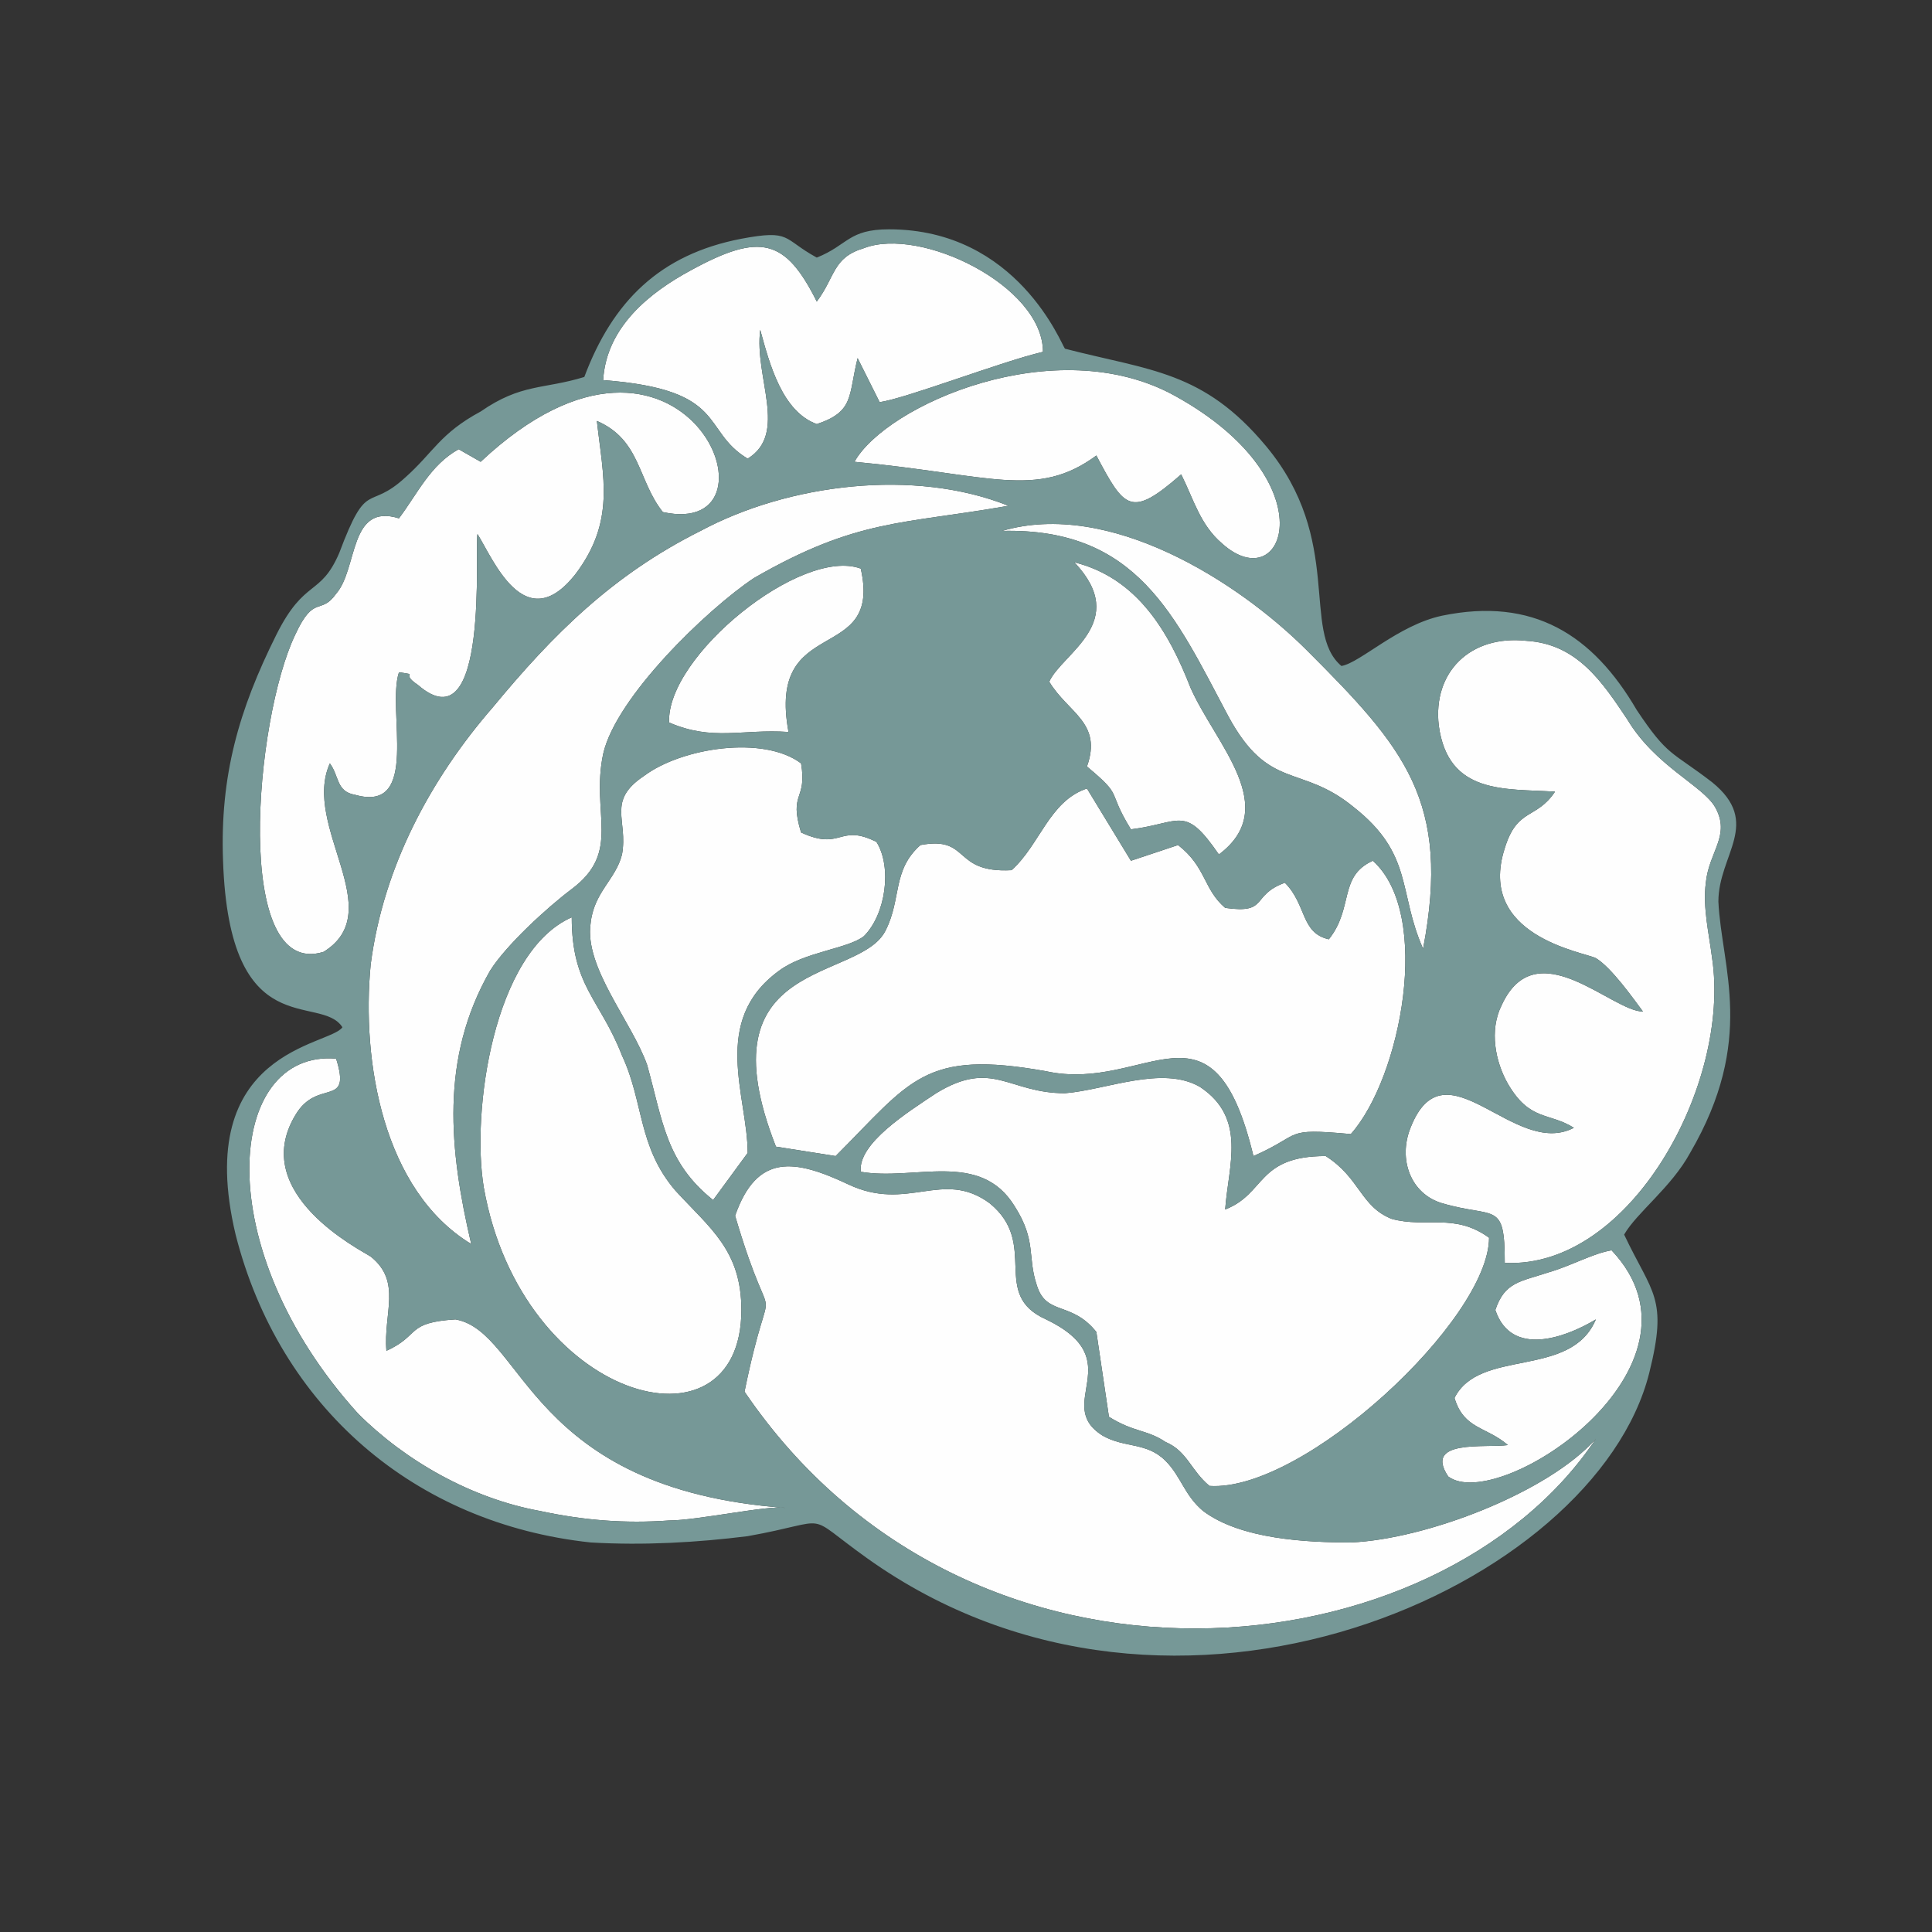
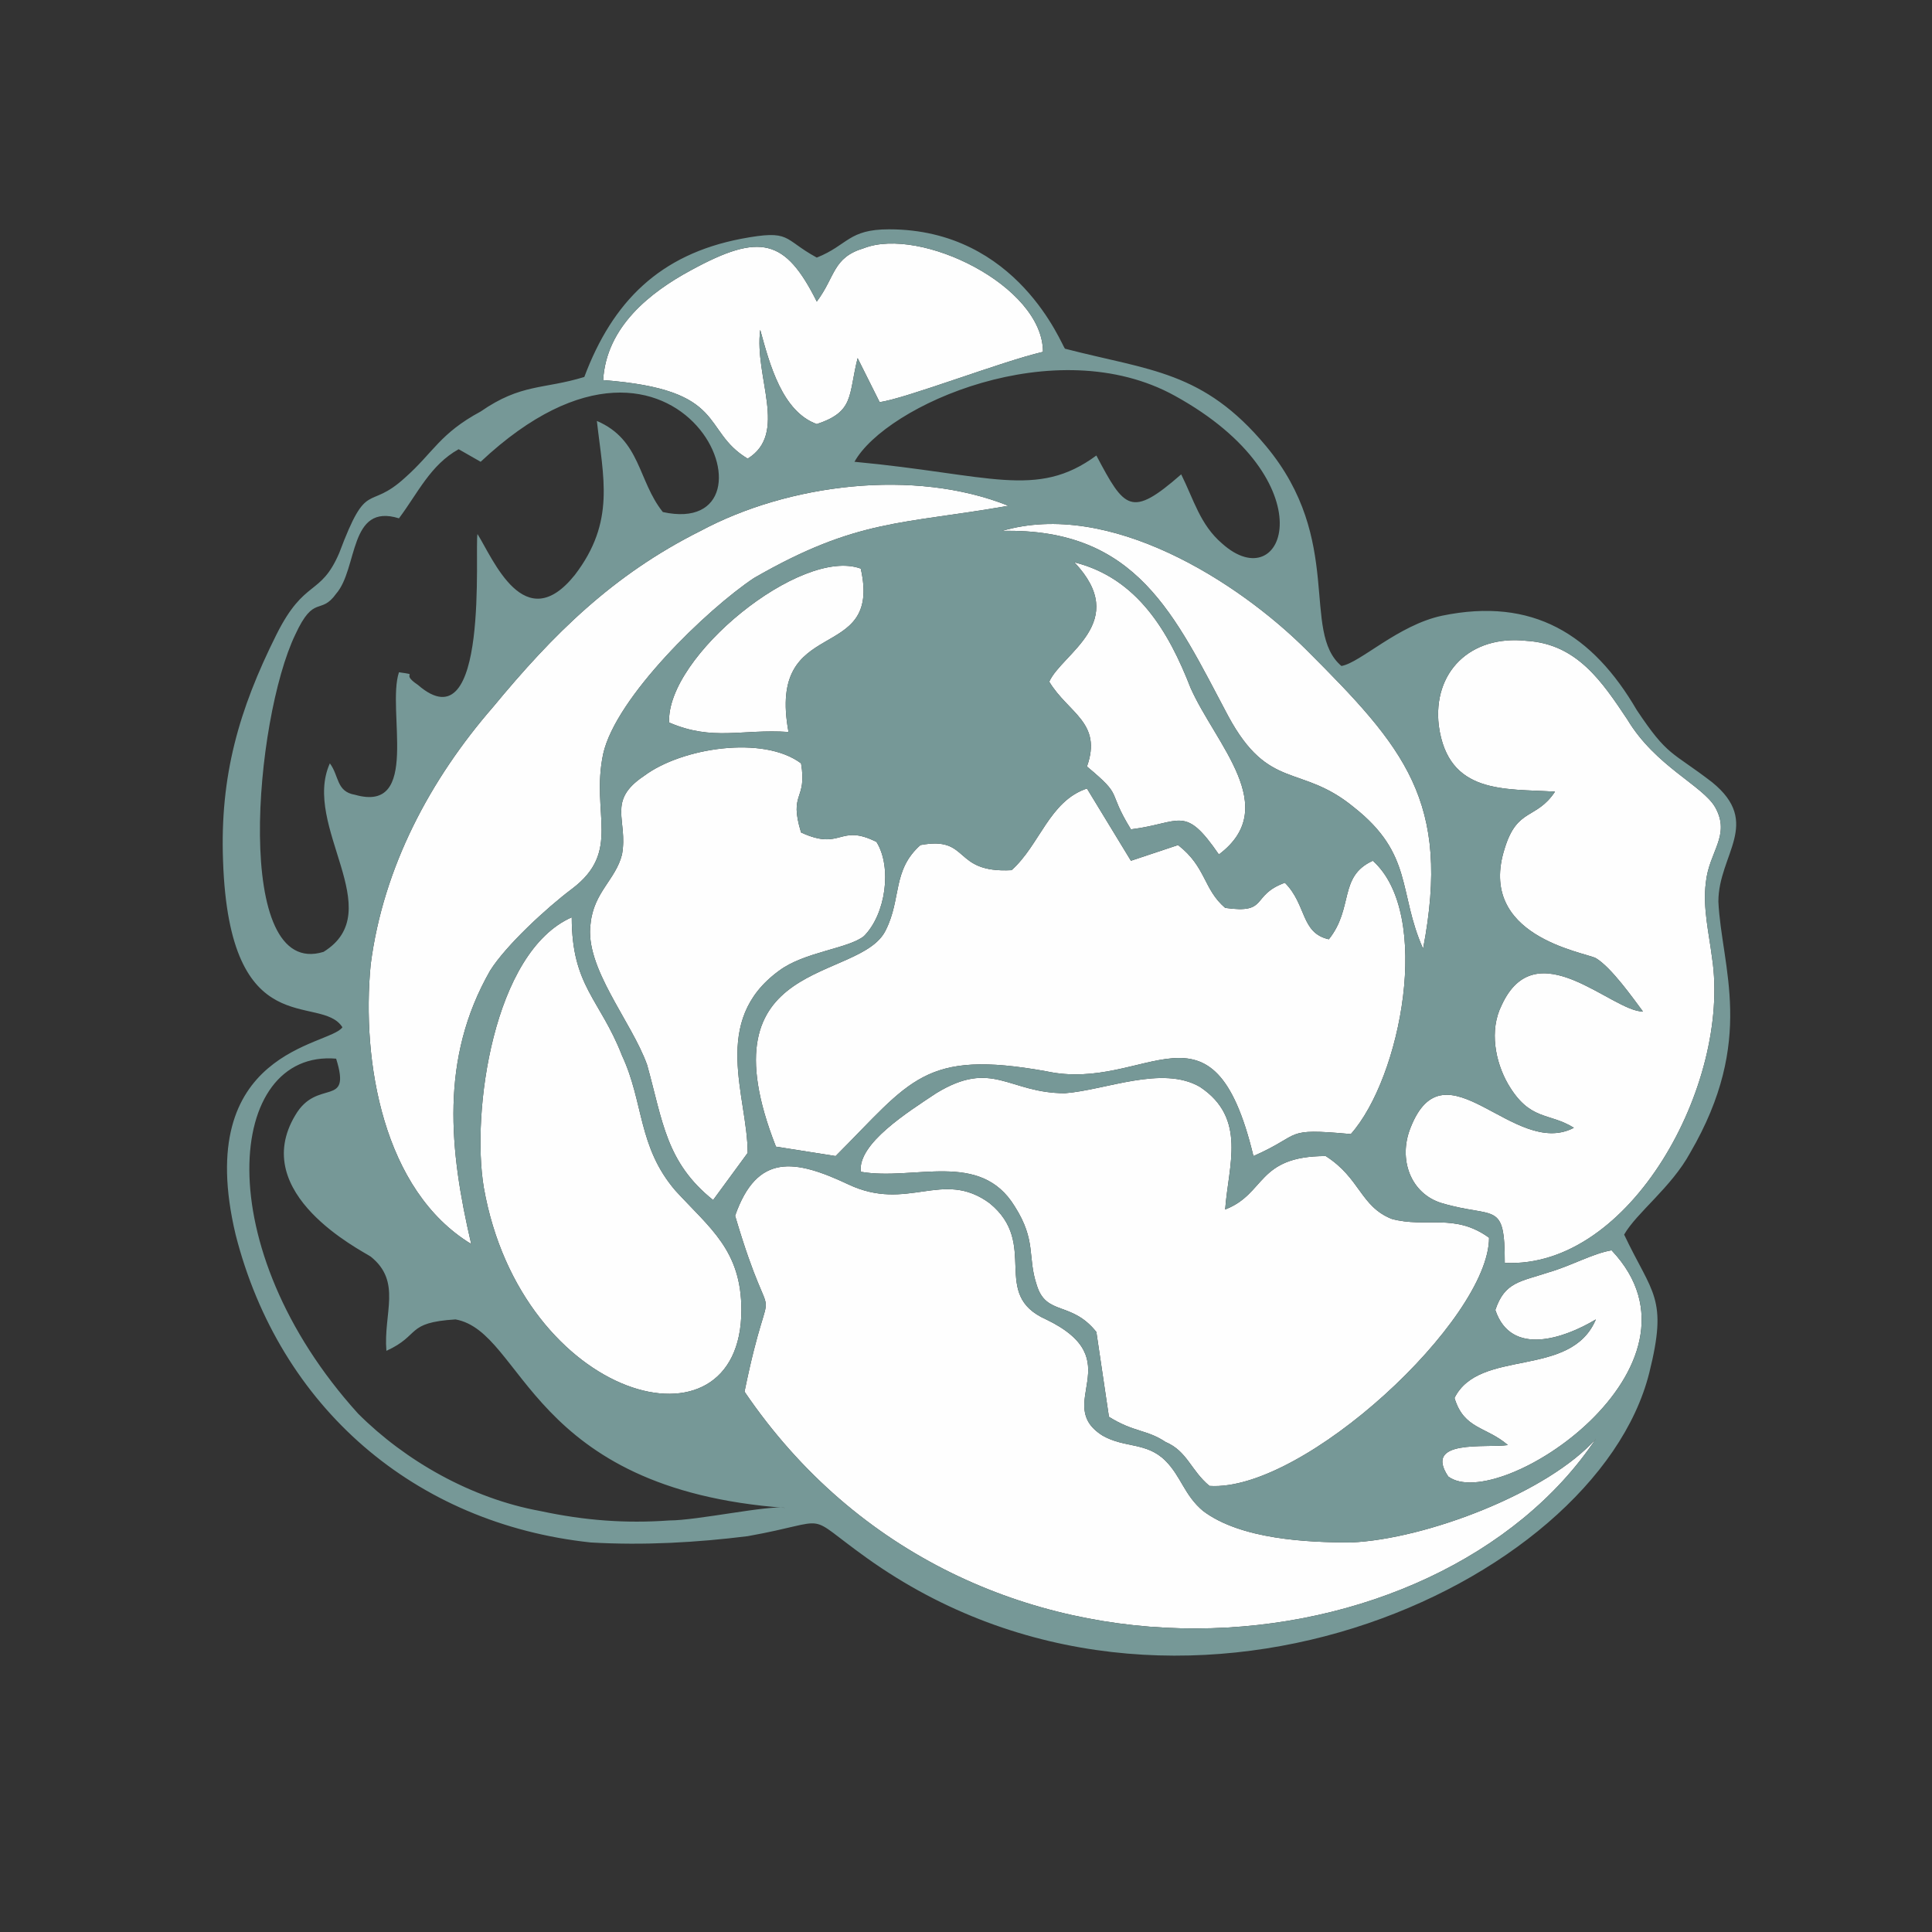
<svg xmlns="http://www.w3.org/2000/svg" xml:space="preserve" width="208px" height="208px" version="1.1" style="shape-rendering:geometricPrecision; text-rendering:geometricPrecision; image-rendering:optimizeQuality; fill-rule:evenodd; clip-rule:evenodd" viewBox="0 0 615 615">
  <rect x="0" y="0" width="615" height="615" fill="#333333" stroke="none" />
  <defs>
    <style type="text/css"> .fil2 {fill:none} .fil1 {fill:#769897} .fil0 {fill:#FEFEFE} </style>
  </defs>
  <g id="Слой_x0020_1">
    <path class="fil0" d="M234 387c13,44 12,12 3,56 72,106 221,90 271,15 -15,17 -54,32 -78,33 -14,0 -35,-1 -47,-10 -6,-5 -7,-11 -12,-16 -6,-6 -13,-4 -20,-8 -16,-10 9,-24 -18,-37 -18,-8 -2,-24 -18,-37 -15,-11 -26,3 -45,-6 -17,-8 -29,-10 -36,10z" />
    <path class="fil0" d="M322 277c-19,1 -13,-11 -29,-8 -9,8 -6,17 -11,27 -8,17 -59,8 -35,69l19 3c24,-24 28,-34 67,-27 32,7 53,-27 66,27 16,-7 9,-9 31,-7 16,-18 26,-70 7,-87 -11,5 -6,15 -14,25 -9,-2 -7,-11 -14,-18 -11,4 -5,10 -19,8 -7,-6 -6,-13 -15,-20l-15 5 -14 -23c-12,4 -15,18 -24,26z" />
    <path class="fil0" d="M274 373c17,3 38,-7 49,11 7,11 4,16 7,25 3,10 11,5 19,15l4 27c8,5 12,4 18,8 7,3 8,9 14,14 30,2 89,-53 89,-79 -11,-8 -20,-3 -31,-6 -10,-4 -10,-13 -21,-20 -22,0 -19,12 -32,17 1,-14 7,-29 -8,-39 -12,-7 -30,1 -43,2 -18,0 -23,-11 -41,0 -9,6 -25,16 -24,25z" />
    <path class="fil0" d="M495 252c-6,9 -12,5 -16,18 -9,28 25,33 29,35 5,3 12,13 15,17 -10,0 -34,-26 -45,-2 -4,8 -2,18 2,25 7,12 13,9 21,14 -19,10 -41,-28 -52,0 -4,10 0,21 10,24 17,5 20,-1 20,19 40,2 72,-57 66,-97 -1,-8 -3,-16 -2,-24 1,-10 8,-15 3,-24 -4,-7 -19,-13 -28,-28 -8,-12 -16,-24 -32,-25 -18,-2 -30,10 -28,27 3,22 21,20 37,21z" />
    <path class="fil0" d="M150 396c-7,-30 -10,-59 6,-87 5,-8 18,-20 26,-26 16,-12 6,-24 10,-43 4,-18 33,-46 48,-56 33,-19 47,-17 81,-23 -30,-12 -70,-7 -98,8 -28,14 -47,33 -66,56 -20,23 -35,51 -39,82 -3,31 4,72 32,89z" />
-     <path class="fil0" d="M153 147l-7 -4c-9,5 -13,14 -19,22 -16,-5 -13,16 -20,24 -5,7 -7,0 -13,13 -13,27 -20,110 9,101 21,-13 -7,-40 2,-60 3,4 2,9 8,10 21,6 10,-27 14,-39 7,1 0,0 6,4 23,20 18,-44 19,-48 5,8 15,33 31,13 13,-17 9,-31 7,-49 14,6 13,19 21,29 41,9 7,-77 -58,-16z" />
    <path class="fil0" d="M182 292c-25,11 -32,62 -28,86 12,68 82,87 82,39 0,-19 -10,-26 -21,-38 -12,-14 -10,-28 -17,-43 -7,-18 -16,-22 -16,-44z" />
    <path class="fil0" d="M227 382l11 -15c0,-18 -12,-42 10,-58 8,-6 22,-7 27,-11 7,-7 9,-22 4,-30 -12,-6 -11,3 -24,-3 -4,-13 2,-10 0,-22 -12,-9 -38,-5 -50,4 -12,8 -5,14 -7,25 -2,8 -9,12 -10,22 -2,14 13,31 18,45 5,18 6,31 21,43z" />
-     <path class="fil0" d="M123 430c-1,-12 5,-22 -5,-30 -3,-2 -39,-20 -24,-45 7,-12 18,-2 13,-18 -35,-3 -41,60 7,113 15,15 36,27 58,31 14,3 27,4 41,3 9,0 32,-5 37,-4 -82,-6 -83,-56 -105,-60 -16,1 -11,5 -22,10z" />
    <path class="fil0" d="M260 96c-10,-20 -18,-22 -40,-10 -13,7 -27,18 -28,35 40,3 31,16 46,25 13,-8 2,-26 4,-41 3,11 7,26 18,30 12,-4 10,-9 13,-21l7 14c8,-1 39,-13 52,-16 0,-21 -39,-40 -57,-33 -10,3 -9,9 -15,17z" />
-     <path class="fil0" d="M272 147c43,4 58,12 77,-2 9,17 11,20 27,6 4,8 6,16 13,22 20,18 34,-20 -15,-47 -38,-21 -92,3 -102,21z" />
    <path class="fil0" d="M453 302c9,-47 -6,-64 -37,-95 -22,-22 -63,-48 -97,-38 43,-1 55,27 72,59 13,24 23,15 40,29 19,15 14,27 22,45z" />
    <path class="fil0" d="M334 217c6,10 17,13 12,27 12,10 6,7 14,20 16,-2 17,-8 28,8 20,-15 -1,-35 -9,-53 -7,-18 -17,-35 -37,-40 18,19 -4,29 -8,38z" />
    <path class="fil0" d="M476 417c5,15 22,9 32,3 -8,19 -37,9 -45,25 3,10 10,9 17,15 -7,1 -27,-2 -19,10 16,12 87,-35 52,-72 -6,1 -13,5 -20,7 -9,3 -14,3 -17,12z" />
    <path class="fil0" d="M213 230c14,6 23,2 38,3 -7,-38 30,-21 23,-52 -19,-7 -62,28 -61,49z" />
    <path class="fil1" d="M476 417c3,-9 8,-9 17,-12 7,-2 14,-6 20,-7 35,37 -36,84 -52,72 -8,-12 12,-9 19,-10 -7,-6 -14,-5 -17,-15 8,-16 37,-6 45,-25 -10,6 -27,12 -32,-3zm-105 48c5,5 6,11 12,16 12,9 33,10 47,10 24,-1 63,-16 78,-33 -50,75 -199,91 -271,-15 9,-44 10,-12 -3,-56 7,-20 19,-18 36,-10 19,9 30,-5 45,6 16,13 0,29 18,37 27,13 2,27 18,37 7,4 14,2 20,8zm-189 -173c0,22 9,26 16,44 7,15 5,29 17,43 11,12 21,19 21,38 0,48 -70,29 -82,-39 -4,-24 3,-75 28,-86zm208 93c13,-5 10,-17 32,-17 11,7 11,16 21,20 11,3 20,-2 31,6 0,26 -59,81 -89,79 -6,-5 -7,-11 -14,-14 -6,-4 -10,-3 -18,-8l-4 -27c-8,-10 -16,-5 -19,-15 -3,-9 0,-14 -7,-25 -11,-18 -32,-8 -49,-11 -1,-9 15,-19 24,-25 18,-11 23,0 41,0 13,-1 31,-9 43,-2 15,10 9,25 8,39zm-267 45c11,-5 6,-9 22,-10 22,4 23,54 105,60 -5,-1 -28,4 -37,4 -14,1 -27,0 -41,-3 -22,-4 -43,-16 -58,-31 -48,-53 -42,-116 -7,-113 5,16 -6,6 -13,18 -15,25 21,43 24,45 10,8 4,18 5,30zm199 -153c9,-8 12,-22 24,-26l14 23 15 -5c9,7 8,14 15,20 14,2 8,-4 19,-8 7,7 5,16 14,18 8,-10 3,-20 14,-25 19,17 9,69 -7,87 -22,-2 -15,0 -31,7 -13,-54 -34,-20 -66,-27 -39,-7 -43,3 -67,27l-19 -3c-24,-61 27,-52 35,-69 5,-10 2,-19 11,-27 16,-3 10,9 29,8zm-95 105c-15,-12 -16,-25 -21,-43 -5,-14 -20,-31 -18,-45 1,-10 8,-14 10,-22 2,-11 -5,-17 7,-25 12,-9 38,-13 50,-4 2,12 -4,9 0,22 13,6 12,-3 24,3 5,8 3,23 -4,30 -5,4 -19,5 -27,11 -22,16 -10,40 -10,58l-11 15zm222 -23c11,-28 33,10 52,0 -8,-5 -14,-2 -21,-14 -4,-7 -6,-17 -2,-25 11,-24 35,2 45,2 -3,-4 -10,-14 -15,-17 -4,-2 -38,-7 -29,-35 4,-13 10,-9 16,-18 -16,-1 -34,1 -37,-21 -2,-17 10,-29 28,-27 16,1 24,13 32,25 9,15 24,21 28,28 5,9 -2,14 -3,24 -1,8 1,16 2,24 6,40 -26,99 -66,97 0,-20 -3,-14 -20,-19 -10,-3 -14,-14 -10,-24zm-236 -129c-1,-21 42,-56 61,-49 7,31 -30,14 -23,52 -15,-1 -24,3 -38,-3zm121 -13c4,-9 26,-19 8,-38 20,5 30,22 37,40 8,18 29,38 9,53 -11,-16 -12,-10 -28,-8 -8,-13 -2,-10 -14,-20 5,-14 -6,-17 -12,-27zm119 85c-8,-18 -3,-30 -22,-45 -17,-14 -27,-5 -40,-29 -17,-32 -29,-60 -72,-59 34,-10 75,16 97,38 31,31 46,48 37,95zm-303 94c-28,-17 -35,-58 -32,-89 4,-31 19,-59 39,-82 19,-23 38,-42 66,-56 28,-15 68,-20 98,-8 -34,6 -48,4 -81,23 -15,10 -44,38 -48,56 -4,19 6,31 -10,43 -8,6 -21,18 -26,26 -16,28 -13,57 -6,87zm122 -249c10,-18 64,-42 102,-21 49,27 35,65 15,47 -7,-6 -9,-14 -13,-22 -16,14 -18,11 -27,-6 -19,14 -34,6 -77,2zm-119 0c65,-61 99,25 58,16 -8,-10 -7,-23 -21,-29 2,18 6,32 -7,49 -16,20 -26,-5 -31,-13 -1,4 4,68 -19,48 -6,-4 1,-3 -6,-4 -4,12 7,45 -14,39 -6,-1 -5,-6 -8,-10 -9,20 19,47 -2,60 -29,9 -22,-74 -9,-101 6,-13 8,-6 13,-13 7,-8 4,-29 20,-24 6,-8 10,-17 19,-22l7 4zm107 -51c6,-8 5,-14 15,-17 18,-7 57,12 57,33 -13,3 -44,15 -52,16l-7 -14c-3,12 -1,17 -13,21 -11,-4 -15,-19 -18,-30 -2,15 9,33 -4,41 -15,-9 -6,-22 -46,-25 1,-17 15,-28 28,-35 22,-12 30,-10 40,10zm0 -14c-11,-6 -8,-9 -24,-6 -26,5 -41,20 -50,44 -13,4 -20,2 -33,11 -13,7 -15,13 -24,21 -12,11 -12,0 -21,24 -6,14 -11,8 -20,26 -12,24 -18,45 -17,72 2,59 31,42 38,53 -4,6 -48,7 -34,66 14,55 57,92 113,98 17,1 34,0 50,-2 28,-5 17,-8 38,7 98,70 232,9 249,-59 6,-24 1,-25 -8,-44 4,-7 15,-15 21,-26 21,-36 10,-59 9,-80 0,-15 14,-25 -2,-38 -13,-10 -14,-8 -24,-23 -14,-24 -33,-36 -62,-30 -14,3 -26,15 -32,16 -13,-11 1,-40 -24,-70 -20,-24 -37,-24 -64,-31 -1,-1 -15,-38 -56,-38 -13,0 -13,5 -23,9z" />
-     <path class="fil2" d="M308 0c170,0 307,138 307,308 0,170 -137,307 -307,307 -170,0 -308,-137 -308,-307 0,-170 138,-308 308,-308z" />
  </g>
</svg>